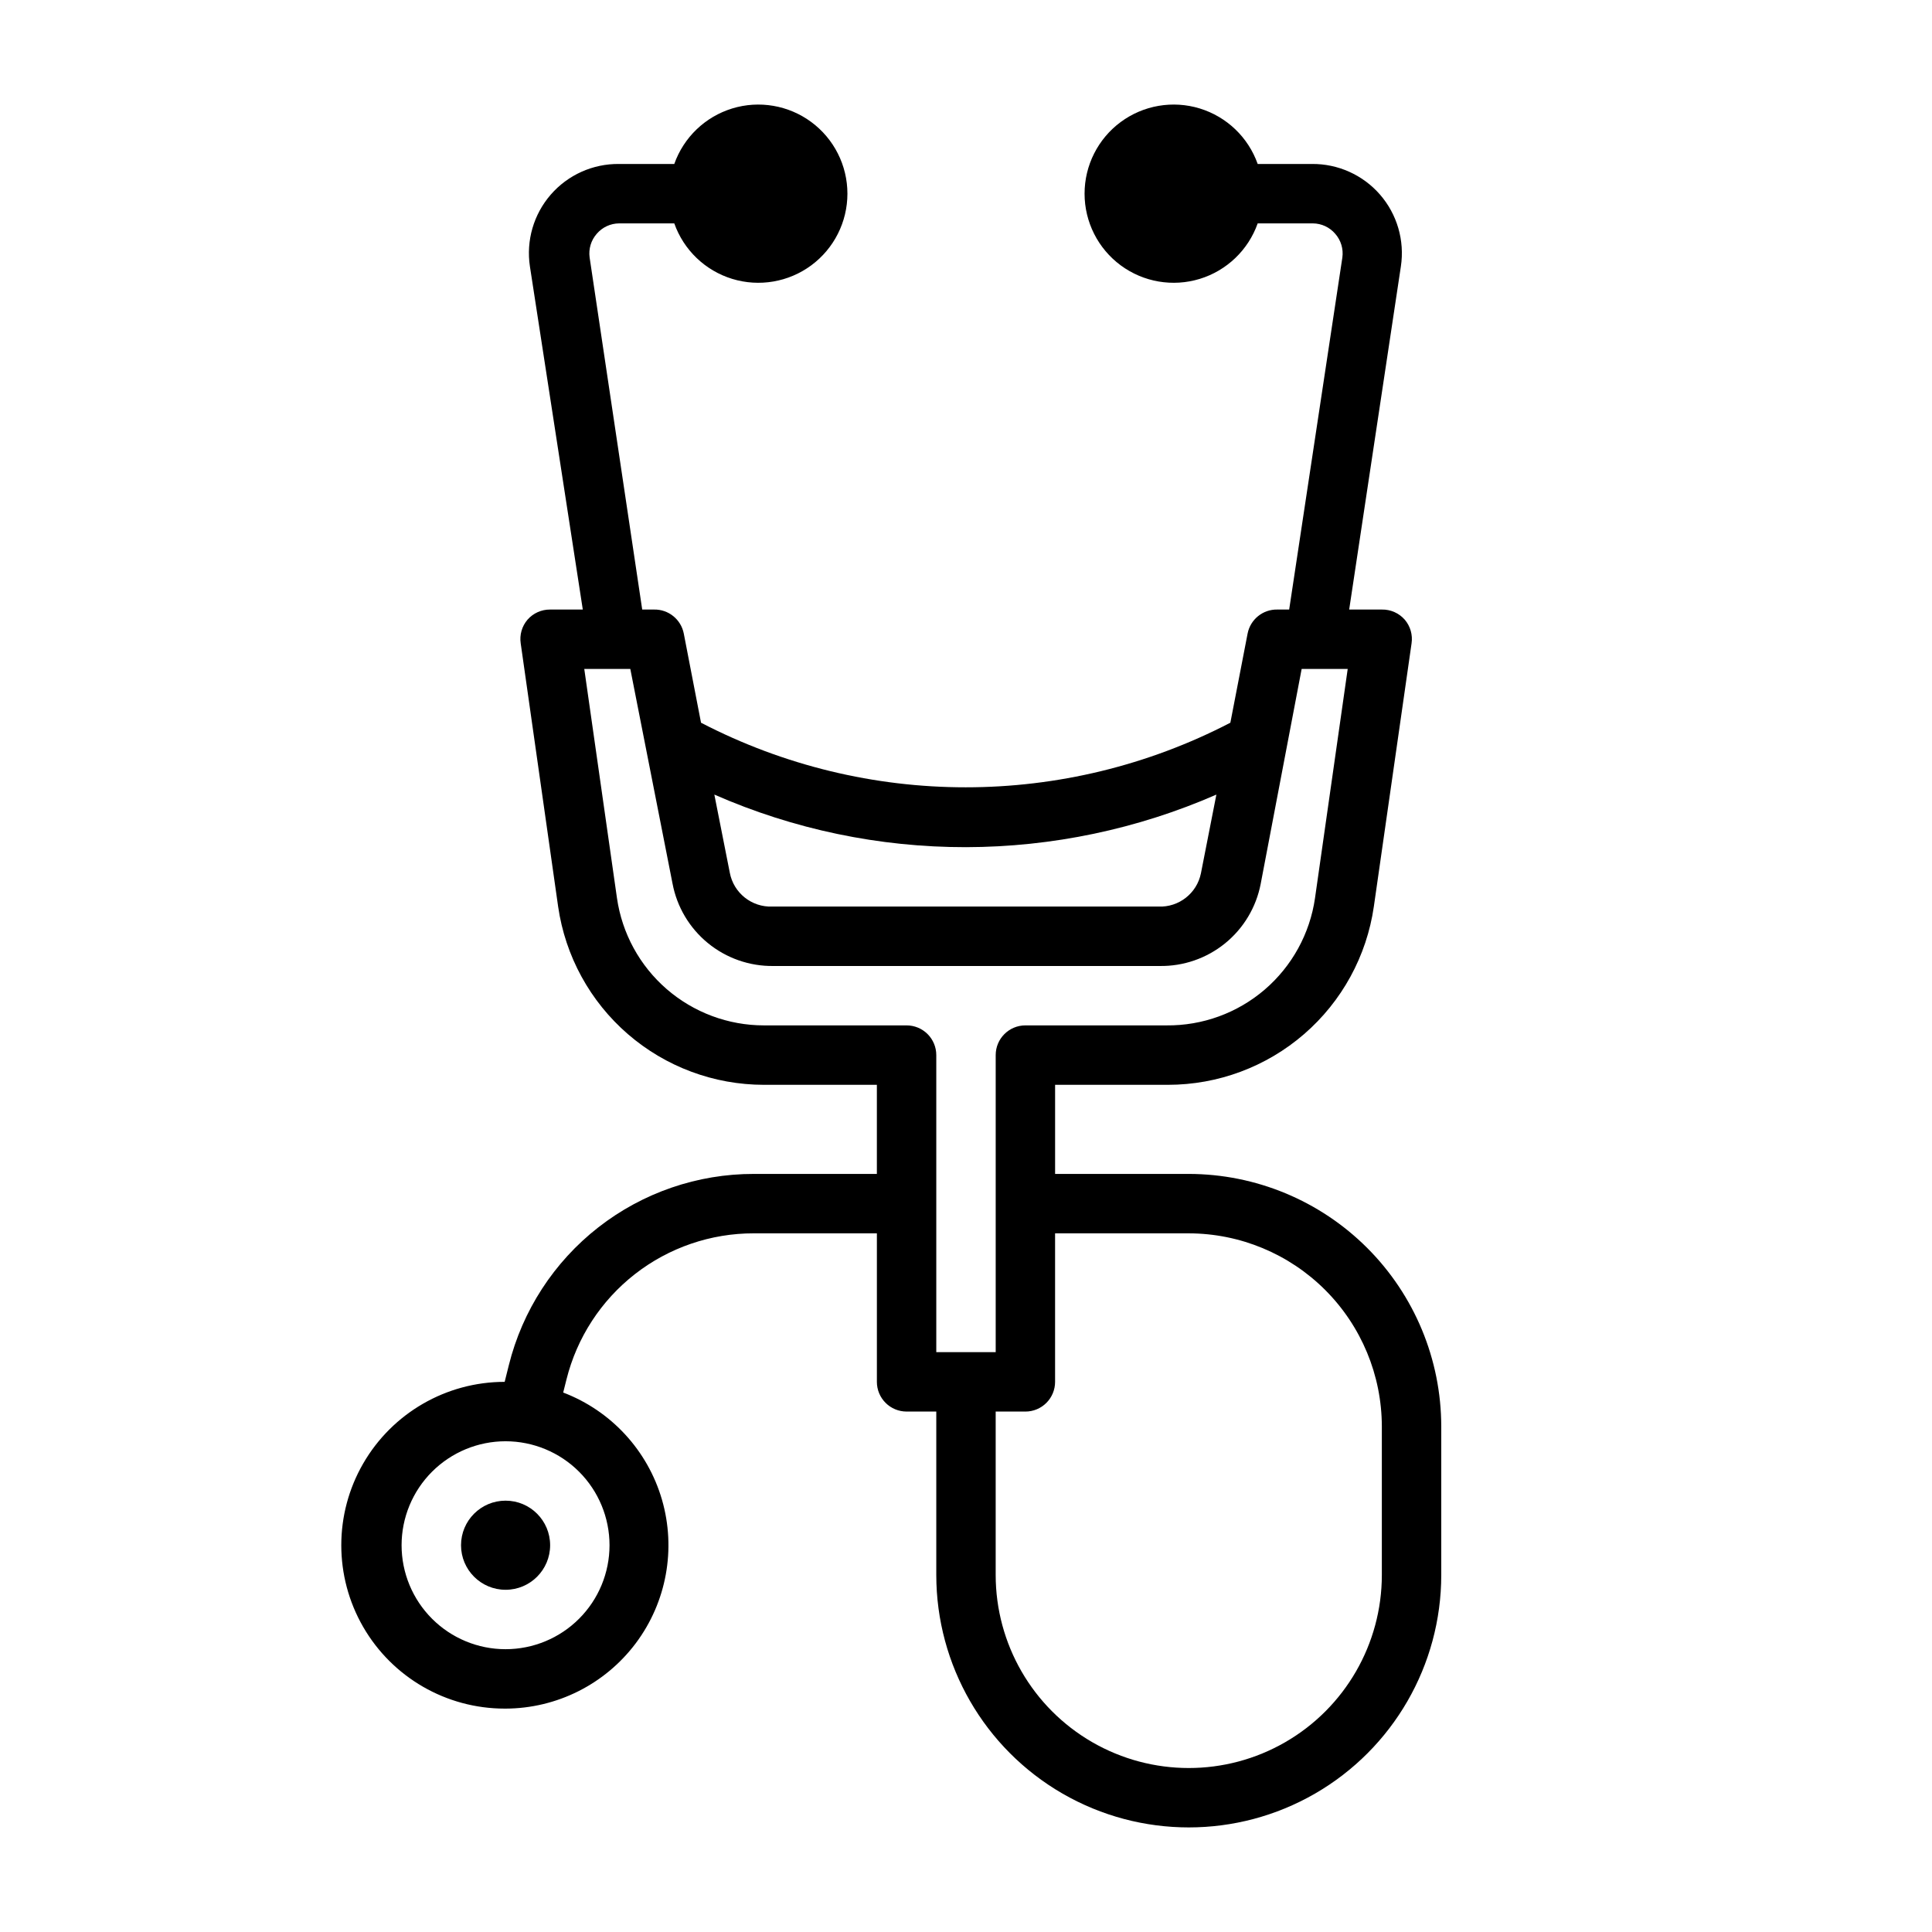
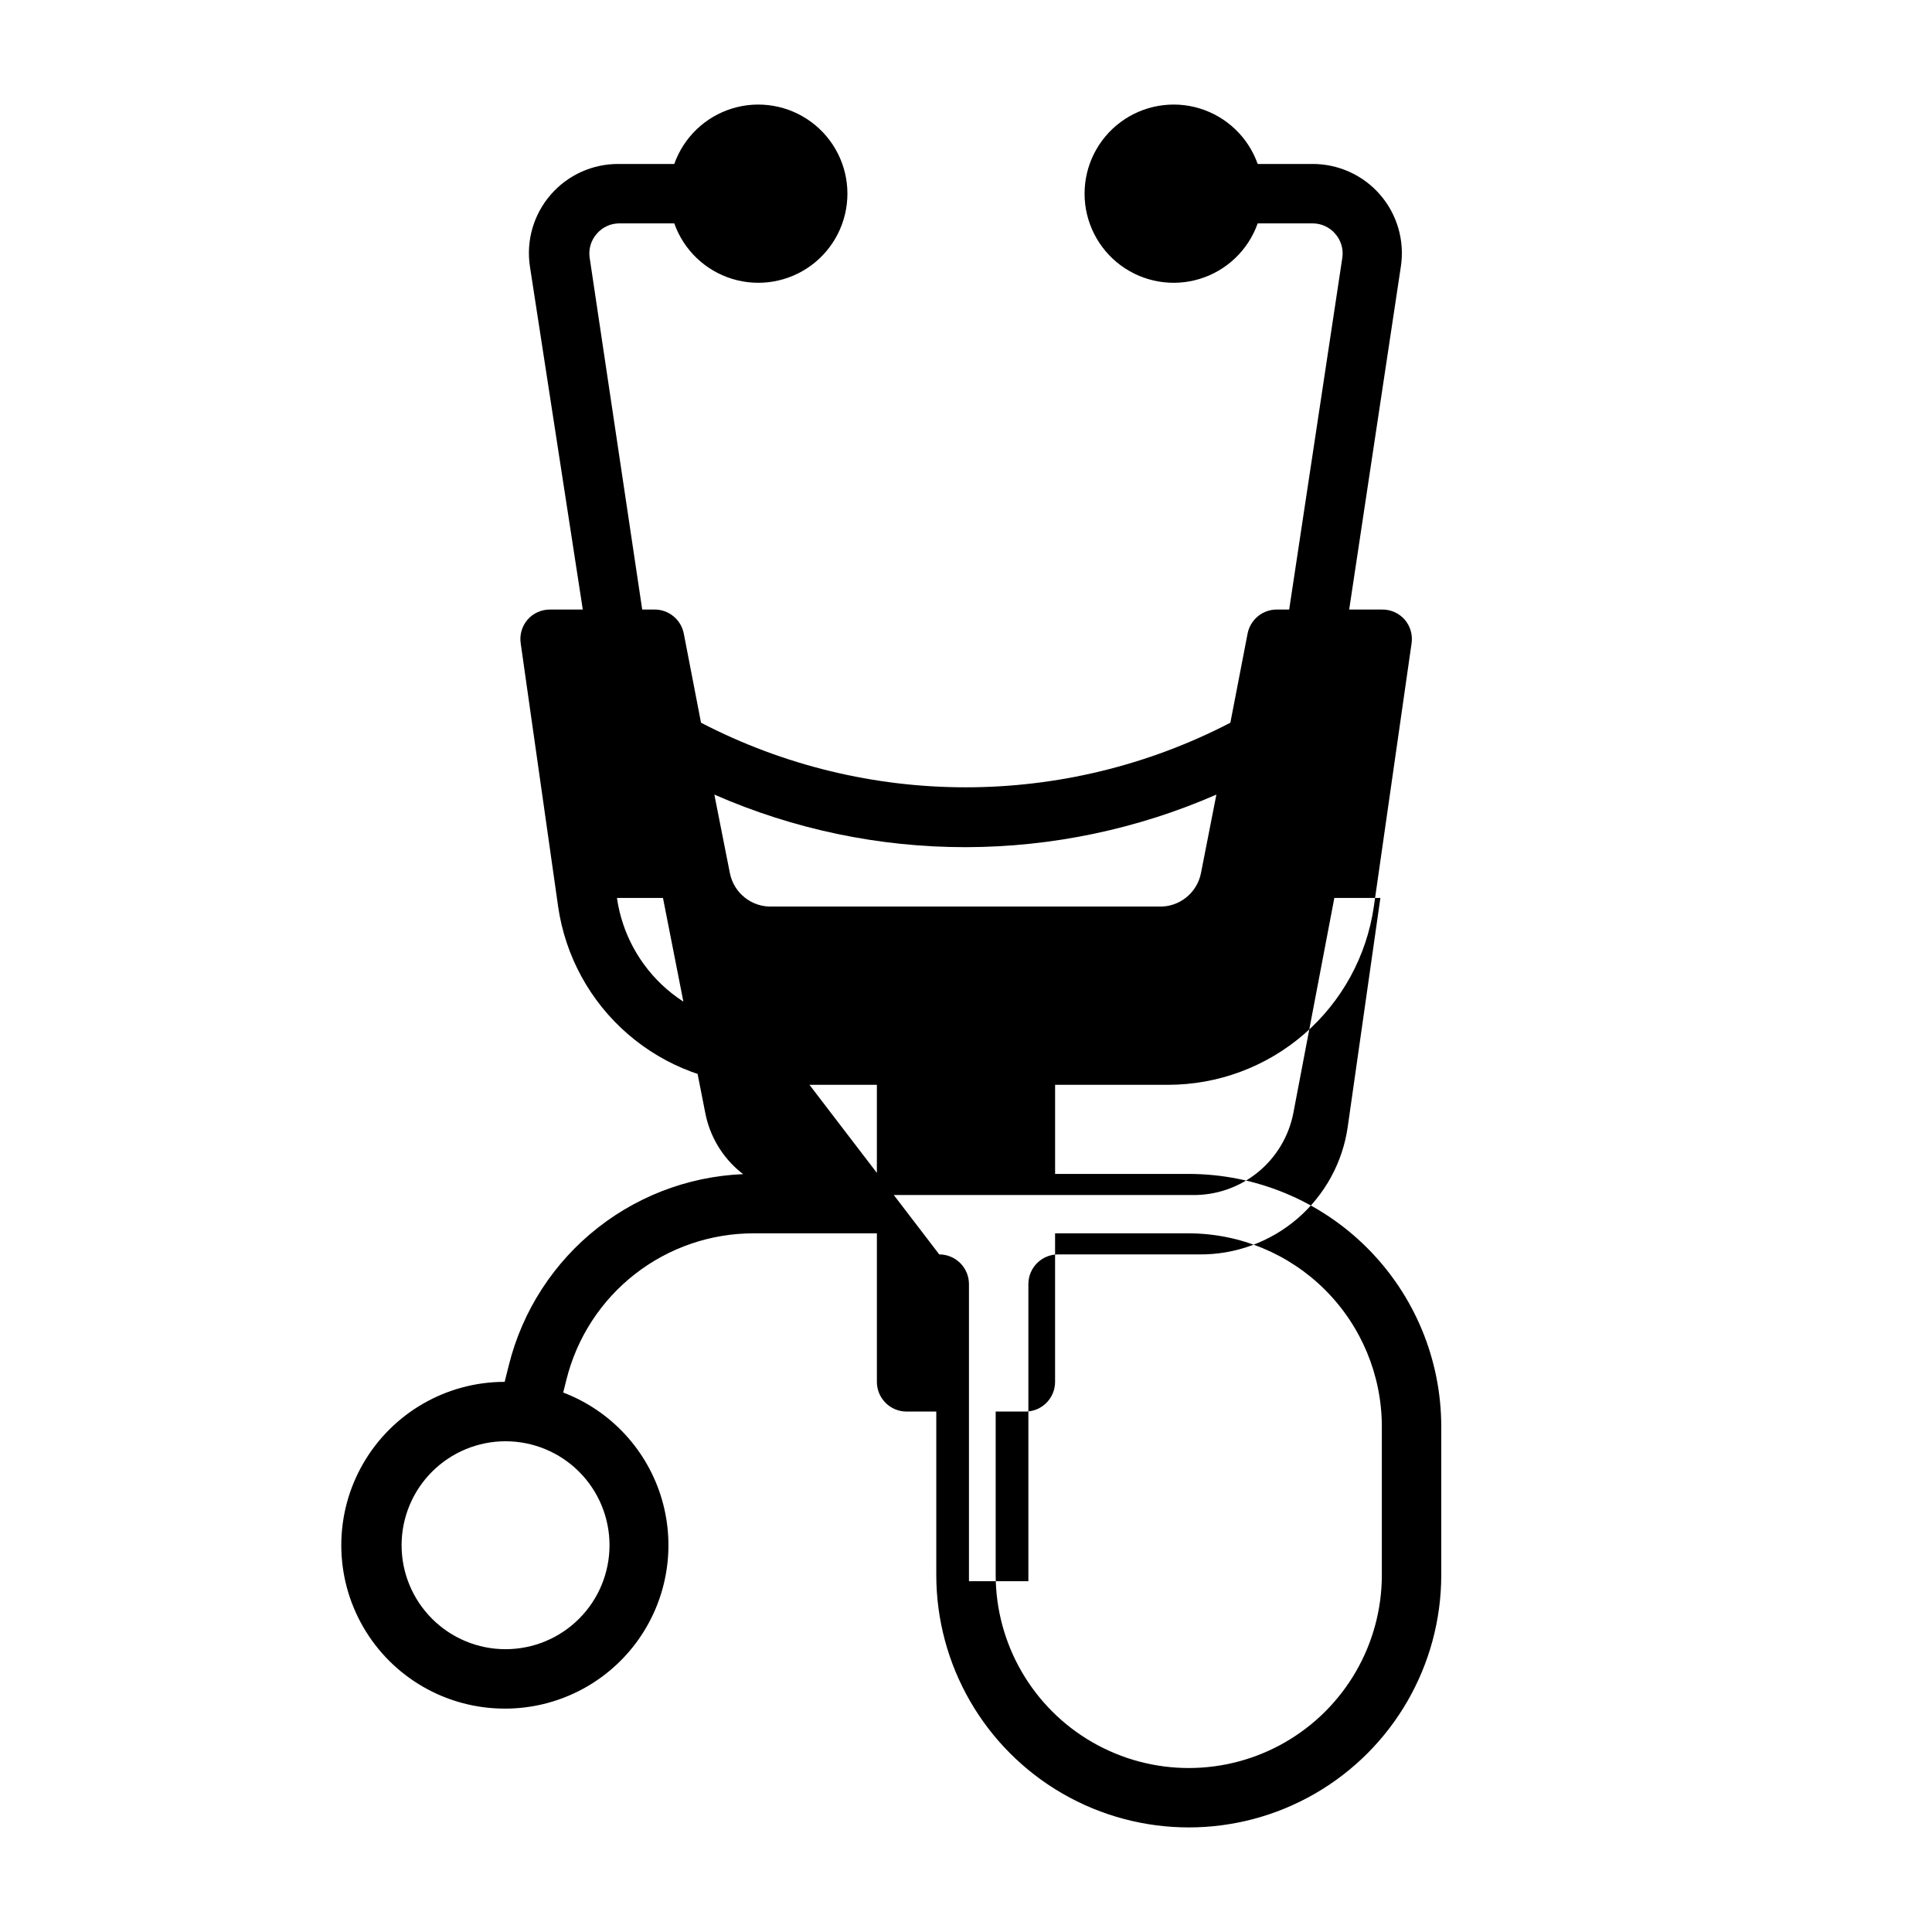
<svg xmlns="http://www.w3.org/2000/svg" fill="#000000" width="800px" height="800px" version="1.1" viewBox="144 144 512 512">
  <g>
-     <path d="m277.98 596.8c13.594-0.043 26.375-6.465 34.523-17.344 8.145-10.879 10.711-24.953 6.93-38.008-3.785-13.051-13.477-23.574-26.18-28.41l0.867-3.465v0.004c2.762-11.078 9.152-20.91 18.156-27.934 9.004-7.019 20.098-10.82 31.516-10.797h32.59v39.359c0 2.086 0.828 4.09 2.305 5.566 1.477 1.477 3.481 2.305 5.566 2.305h7.871v43.297c0 23.906 12.754 45.996 33.457 57.949 20.703 11.949 46.211 11.949 66.914 0 20.703-11.953 33.453-34.043 33.453-57.949v-39.359c-0.02-17.742-7.074-34.746-19.621-47.293-12.543-12.543-29.551-19.598-47.289-19.621h-35.426v-23.613h29.914c13.254 0 26.062-4.769 36.082-13.445s16.578-20.672 18.473-33.789l9.996-69.746c0.34-2.262-0.32-4.562-1.809-6.297-1.531-1.742-3.746-2.719-6.062-2.676h-8.66l13.699-90.922c1.039-6.852-0.984-13.812-5.527-19.043-4.547-5.227-11.16-8.195-18.09-8.117h-14.328c-2.496-7.059-8.191-12.516-15.352-14.711-7.16-2.191-14.938-0.855-20.957 3.598-6.019 4.453-9.57 11.496-9.57 18.984s3.551 14.535 9.57 18.988c6.019 4.453 13.797 5.785 20.957 3.594 7.16-2.191 12.855-7.648 15.352-14.707h14.645c2.273 0.02 4.426 1.027 5.902 2.754 1.52 1.723 2.207 4.023 1.891 6.297l-14.094 93.285h-3.148c-3.824-0.07-7.144 2.621-7.871 6.375l-4.566 23.617c-43.973 22.824-96.305 22.824-140.28 0l-4.566-23.617c-0.727-3.754-4.047-6.445-7.871-6.375h-3.148l-13.934-93.285c-0.32-2.273 0.371-4.574 1.887-6.297 1.48-1.727 3.633-2.734 5.906-2.754h14.641c2.496 7.059 8.191 12.516 15.352 14.707s14.938 0.859 20.957-3.594c6.019-4.453 9.574-11.5 9.574-18.988s-3.555-14.531-9.574-18.984c-6.019-4.453-13.797-5.789-20.957-3.598-7.16 2.195-12.855 7.652-15.352 14.711h-14.641c-6.93-0.078-13.543 2.891-18.09 8.117-4.547 5.231-6.566 12.191-5.527 19.043l14.012 90.922h-8.66c-2.289-0.02-4.473 0.957-5.981 2.676-1.492 1.734-2.152 4.035-1.812 6.297l9.918 69.746c1.895 13.117 8.453 25.113 18.473 33.789s22.828 13.445 36.082 13.445h29.914v23.617l-32.59-0.004c-14.934-0.02-29.441 4.965-41.215 14.152-11.77 9.188-20.125 22.055-23.73 36.543l-1.102 4.41c-15.469 0-29.762 8.254-37.496 21.648s-7.734 29.898 0 43.297c7.734 13.395 22.027 21.648 37.496 21.648zm181.05-125.95h0.004c13.562 0.02 26.566 5.418 36.156 15.008 9.594 9.594 14.992 22.594 15.012 36.16v39.359c0 18.281-9.754 35.172-25.586 44.312-15.828 9.141-35.336 9.141-51.168 0-15.828-9.141-25.582-26.031-25.582-44.312v-43.297h7.871c2.09 0 4.09-0.828 5.566-2.305 1.477-1.477 2.305-3.481 2.305-5.566v-39.359zm-59.035-102.34c22.84-0.047 45.43-4.789 66.359-13.934l-4.094 20.859c-1.078 5.305-5.848 9.043-11.258 8.816h-102.34c-5.457 0.211-10.246-3.606-11.258-8.973l-4.094-20.703h0.004c21.016 9.223 43.723 13.965 66.676 13.934zm-53.531 47.23c-9.473 0-18.625-3.414-25.785-9.617-7.156-6.203-11.836-14.777-13.18-24.152l-8.66-60.695h12.199l11.18 56.836c1.168 6.219 4.492 11.82 9.391 15.824 4.898 4.004 11.051 6.152 17.375 6.062h102.34c6.301 0.094 12.438-2.027 17.332-6 4.891-3.973 8.23-9.539 9.434-15.727l10.863-56.996h12.203l-8.66 60.691v0.004c-1.355 9.441-6.094 18.07-13.332 24.285-7.242 6.211-16.492 9.582-26.031 9.484h-37.391c-4.348 0-7.871 3.523-7.871 7.871v78.723h-15.746v-78.723c0-2.086-0.828-4.09-2.305-5.566-1.477-1.477-3.477-2.305-5.566-2.305zm-68.488 110.21c7.309 0 14.316 2.906 19.484 8.07 5.168 5.168 8.07 12.176 8.07 19.484 0 7.305-2.902 14.312-8.07 19.48-5.168 5.168-12.176 8.07-19.484 8.07-7.305 0-14.312-2.902-19.48-8.07s-8.07-12.176-8.07-19.48c0-7.309 2.902-14.316 8.07-19.484 5.168-5.164 12.176-8.07 19.48-8.07z" />
-     <path d="m289.79 553.5c0 6.519-5.285 11.809-11.809 11.809-6.519 0-11.805-5.289-11.805-11.809 0-6.523 5.285-11.809 11.805-11.809 6.523 0 11.809 5.285 11.809 11.809" />
+     <path d="m277.98 596.8c13.594-0.043 26.375-6.465 34.523-17.344 8.145-10.879 10.711-24.953 6.93-38.008-3.785-13.051-13.477-23.574-26.18-28.41l0.867-3.465v0.004c2.762-11.078 9.152-20.91 18.156-27.934 9.004-7.019 20.098-10.82 31.516-10.797h32.59v39.359c0 2.086 0.828 4.09 2.305 5.566 1.477 1.477 3.481 2.305 5.566 2.305h7.871v43.297c0 23.906 12.754 45.996 33.457 57.949 20.703 11.949 46.211 11.949 66.914 0 20.703-11.953 33.453-34.043 33.453-57.949v-39.359c-0.02-17.742-7.074-34.746-19.621-47.293-12.543-12.543-29.551-19.598-47.289-19.621h-35.426v-23.613h29.914c13.254 0 26.062-4.769 36.082-13.445s16.578-20.672 18.473-33.789l9.996-69.746c0.34-2.262-0.32-4.562-1.809-6.297-1.531-1.742-3.746-2.719-6.062-2.676h-8.66l13.699-90.922c1.039-6.852-0.984-13.812-5.527-19.043-4.547-5.227-11.16-8.195-18.09-8.117h-14.328c-2.496-7.059-8.191-12.516-15.352-14.711-7.16-2.191-14.938-0.855-20.957 3.598-6.019 4.453-9.57 11.496-9.57 18.984s3.551 14.535 9.57 18.988c6.019 4.453 13.797 5.785 20.957 3.594 7.16-2.191 12.855-7.648 15.352-14.707h14.645c2.273 0.02 4.426 1.027 5.902 2.754 1.52 1.723 2.207 4.023 1.891 6.297l-14.094 93.285h-3.148c-3.824-0.07-7.144 2.621-7.871 6.375l-4.566 23.617c-43.973 22.824-96.305 22.824-140.28 0l-4.566-23.617c-0.727-3.754-4.047-6.445-7.871-6.375h-3.148l-13.934-93.285c-0.32-2.273 0.371-4.574 1.887-6.297 1.48-1.727 3.633-2.734 5.906-2.754h14.641c2.496 7.059 8.191 12.516 15.352 14.707s14.938 0.859 20.957-3.594c6.019-4.453 9.574-11.5 9.574-18.988s-3.555-14.531-9.574-18.984c-6.019-4.453-13.797-5.789-20.957-3.598-7.16 2.195-12.855 7.652-15.352 14.711h-14.641c-6.93-0.078-13.543 2.891-18.09 8.117-4.547 5.231-6.566 12.191-5.527 19.043l14.012 90.922h-8.66c-2.289-0.02-4.473 0.957-5.981 2.676-1.492 1.734-2.152 4.035-1.812 6.297l9.918 69.746c1.895 13.117 8.453 25.113 18.473 33.789s22.828 13.445 36.082 13.445h29.914v23.617l-32.59-0.004c-14.934-0.02-29.441 4.965-41.215 14.152-11.77 9.188-20.125 22.055-23.73 36.543l-1.102 4.41c-15.469 0-29.762 8.254-37.496 21.648s-7.734 29.898 0 43.297c7.734 13.395 22.027 21.648 37.496 21.648zm181.05-125.95h0.004c13.562 0.02 26.566 5.418 36.156 15.008 9.594 9.594 14.992 22.594 15.012 36.16v39.359c0 18.281-9.754 35.172-25.586 44.312-15.828 9.141-35.336 9.141-51.168 0-15.828-9.141-25.582-26.031-25.582-44.312v-43.297h7.871c2.09 0 4.09-0.828 5.566-2.305 1.477-1.477 2.305-3.481 2.305-5.566v-39.359zm-59.035-102.34c22.84-0.047 45.43-4.789 66.359-13.934l-4.094 20.859c-1.078 5.305-5.848 9.043-11.258 8.816h-102.34c-5.457 0.211-10.246-3.606-11.258-8.973l-4.094-20.703h0.004c21.016 9.223 43.723 13.965 66.676 13.934zm-53.531 47.23c-9.473 0-18.625-3.414-25.785-9.617-7.156-6.203-11.836-14.777-13.18-24.152h12.199l11.18 56.836c1.168 6.219 4.492 11.82 9.391 15.824 4.898 4.004 11.051 6.152 17.375 6.062h102.34c6.301 0.094 12.438-2.027 17.332-6 4.891-3.973 8.23-9.539 9.434-15.727l10.863-56.996h12.203l-8.66 60.691v0.004c-1.355 9.441-6.094 18.07-13.332 24.285-7.242 6.211-16.492 9.582-26.031 9.484h-37.391c-4.348 0-7.871 3.523-7.871 7.871v78.723h-15.746v-78.723c0-2.086-0.828-4.09-2.305-5.566-1.477-1.477-3.477-2.305-5.566-2.305zm-68.488 110.21c7.309 0 14.316 2.906 19.484 8.07 5.168 5.168 8.07 12.176 8.07 19.484 0 7.305-2.902 14.312-8.07 19.48-5.168 5.168-12.176 8.07-19.484 8.07-7.305 0-14.312-2.902-19.48-8.07s-8.07-12.176-8.07-19.48c0-7.309 2.902-14.316 8.07-19.484 5.168-5.164 12.176-8.07 19.48-8.07z" />
  </g>
</svg>